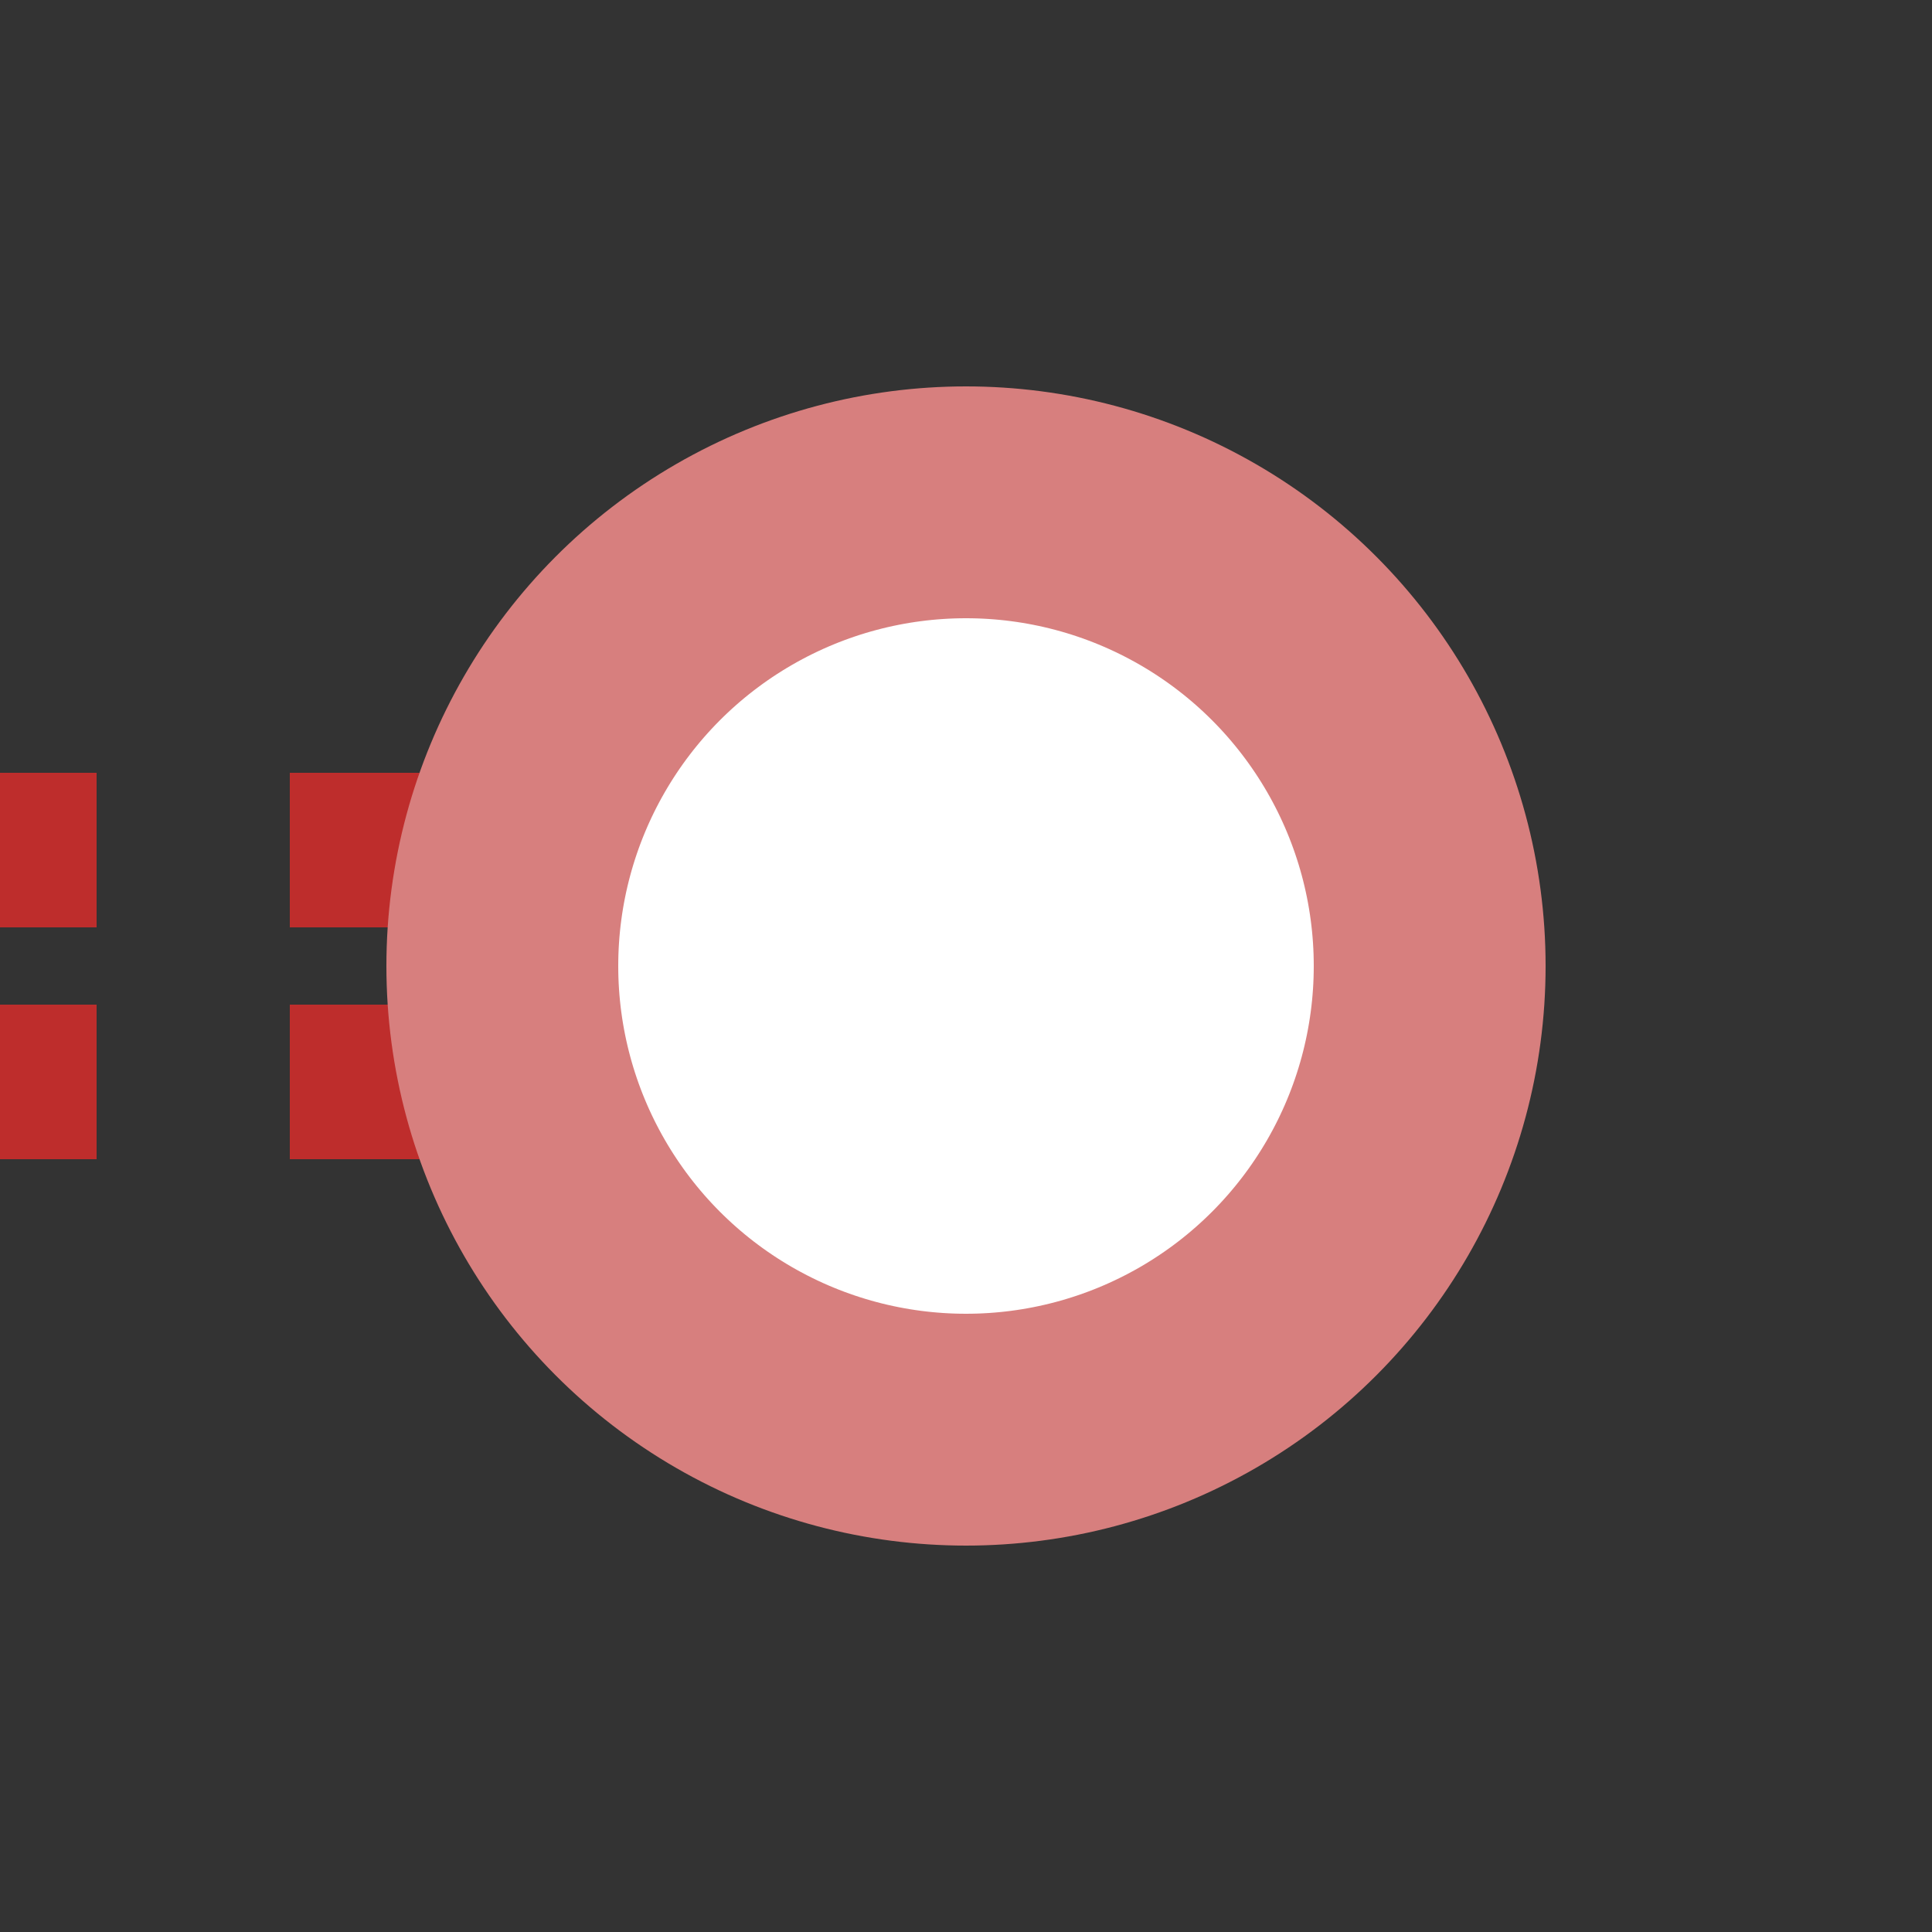
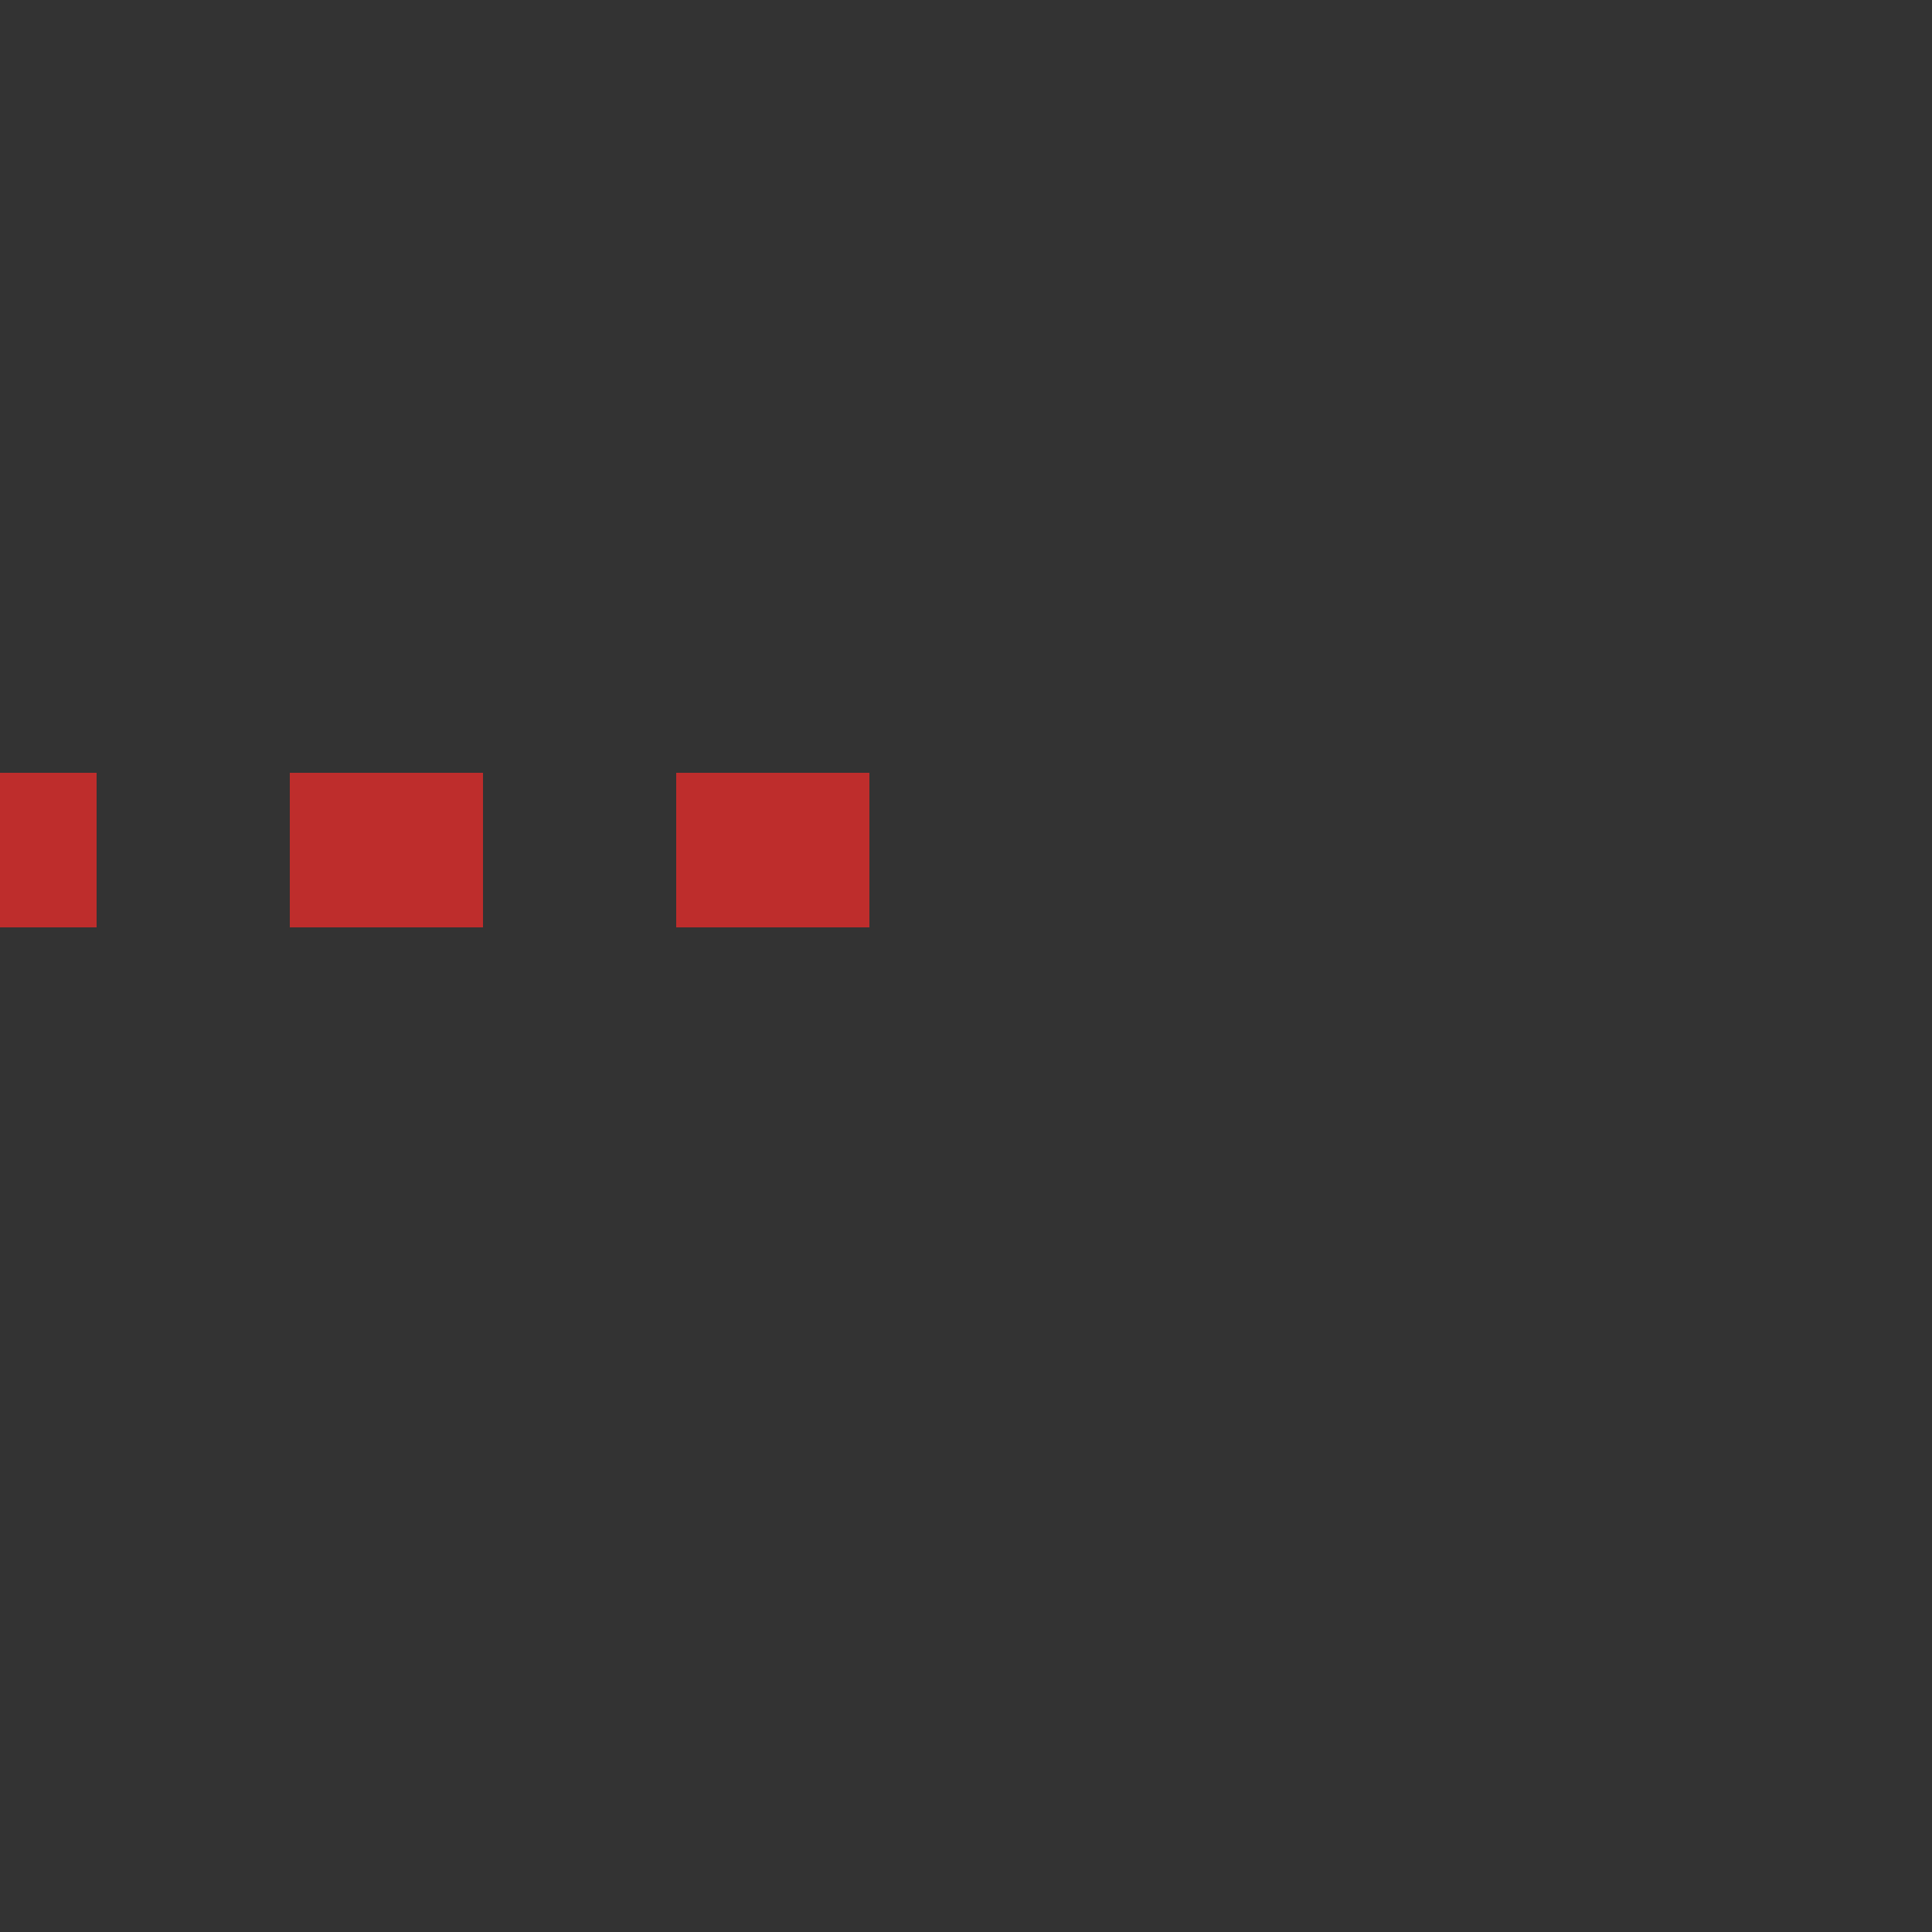
<svg xmlns="http://www.w3.org/2000/svg" width="500" height="500" viewBox="0 0 500 500">
  <rect x="0" y="0" width="500" height="500" fill="#333333" stroke="none" />
  <title>BSicon Kopfbahnhof</title>
  <g fill="none">
-     <path d="M -25,220 H 275 M -25,280 H 275" stroke="#be2d2c" stroke-width="40" stroke-dasharray="50" />
-     <circle cx="250" cy="250" r="120" stroke="#d77f7e" stroke-width="60" fill="#ffffff" />
+     <path d="M -25,220 H 275 H 275" stroke="#be2d2c" stroke-width="40" stroke-dasharray="50" />
  </g>
</svg>